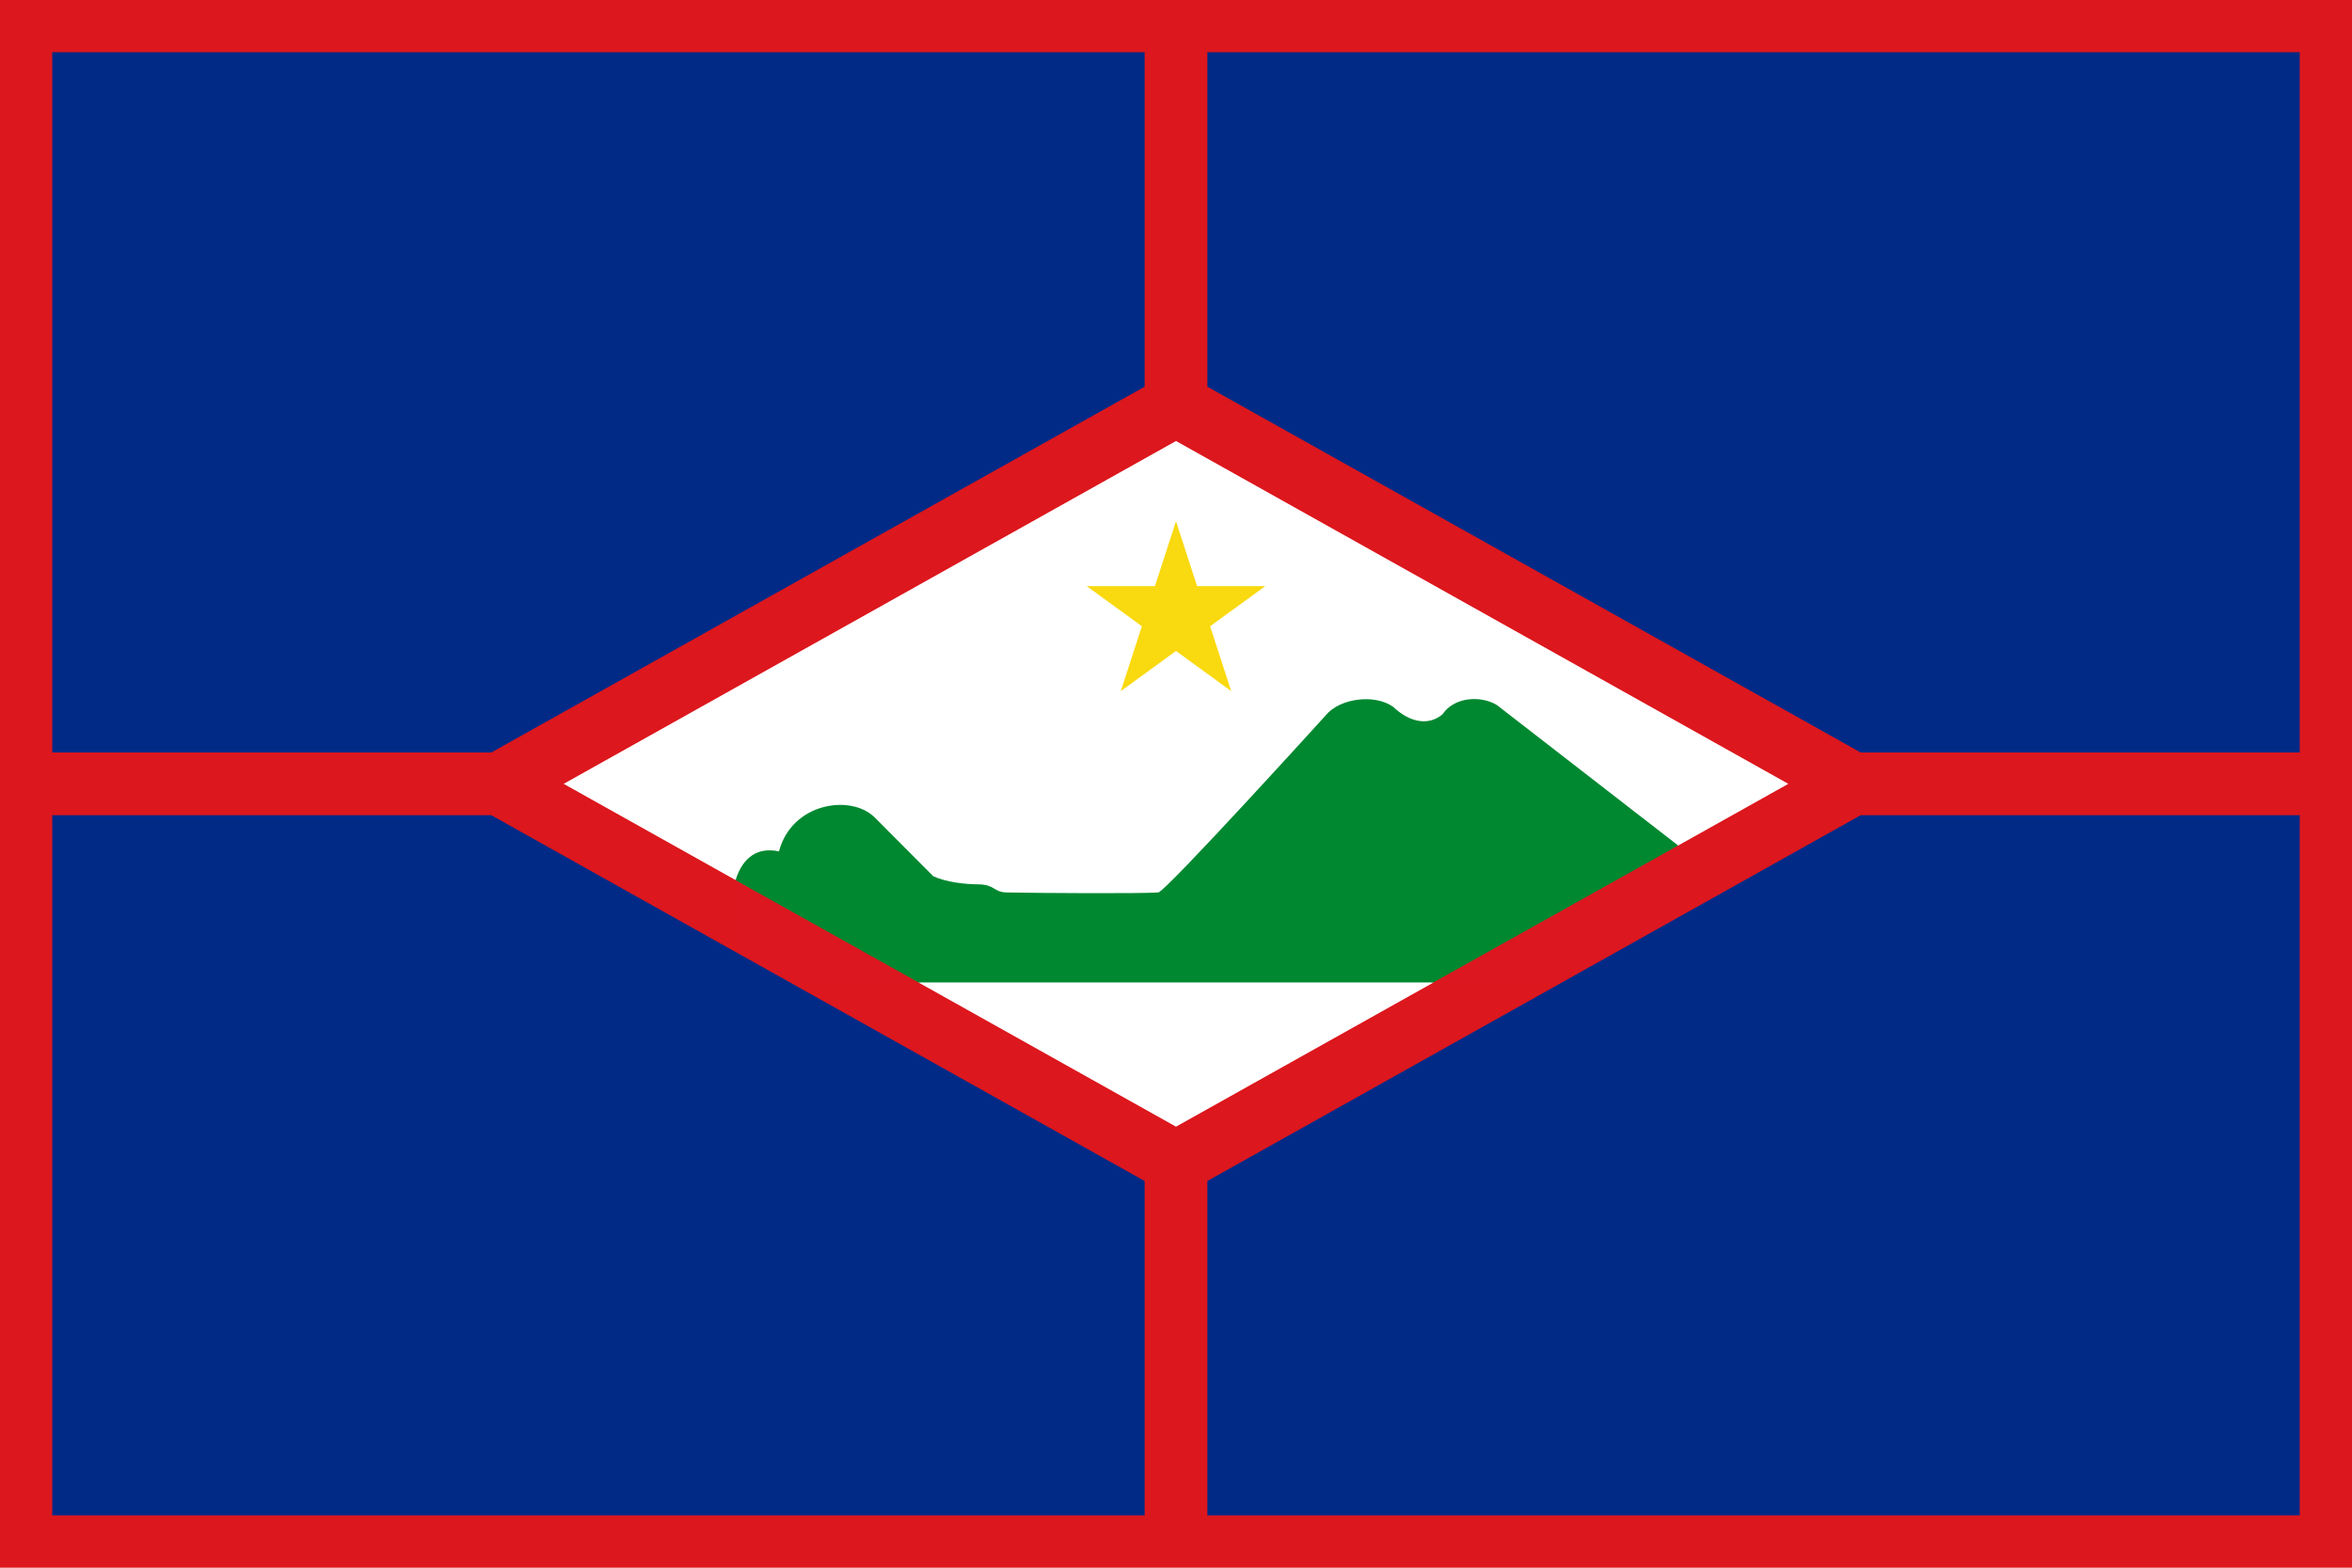
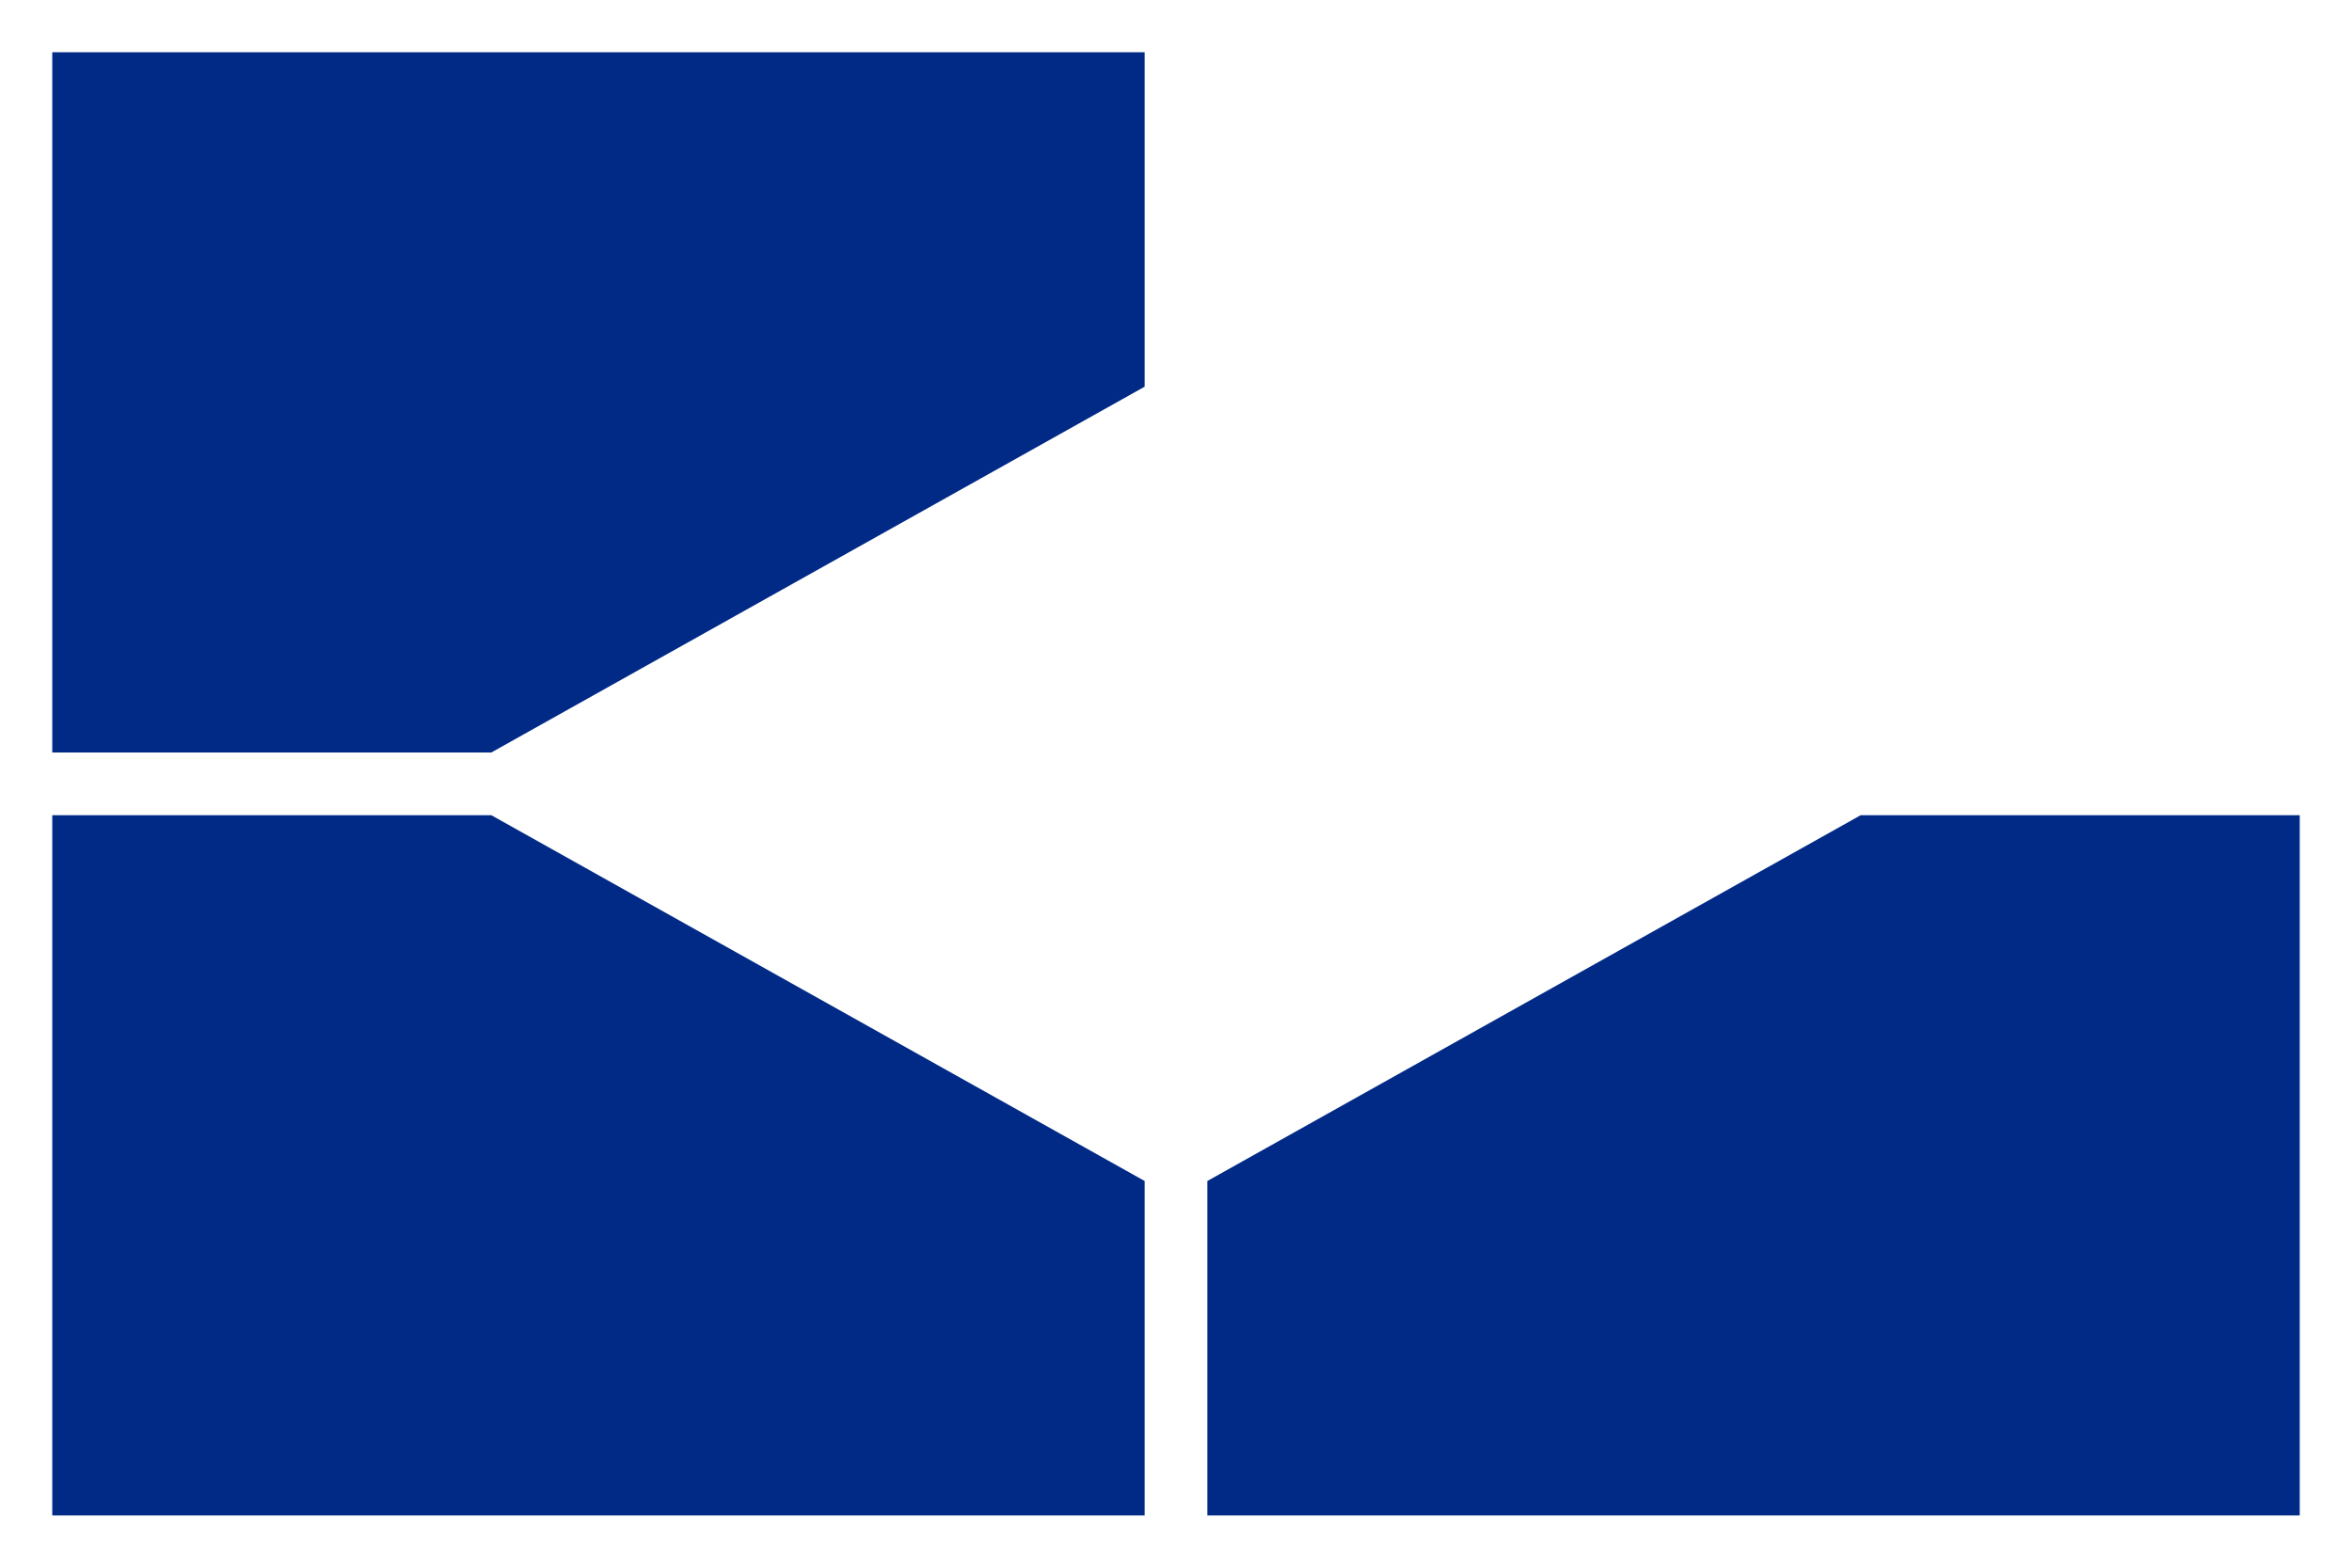
<svg xmlns="http://www.w3.org/2000/svg" width="900" height="600">
-   <path d="M0,0H900V600H0z" fill="#dc171d" />
  <path d="M450,168.787 215.691,300 450,431.213 684.309,300z" fill="#fff" />
-   <path d="M281.477,336.852V376H351.438L642.165,323.601V376H548.496z" fill="#dc171f" />
  <g fill="#012a87">
    <path d="M188,288H20V20H438V148z" />
-     <path d="M712,288H880V20H462V148z" />
    <path d="M188,312H20V580H438V452z" />
    <path d="M712,312H880V580H462V452z" />
  </g>
-   <path d="M450,199.5 458.068,224.327 484.173,224.328 463.054,239.673 471.12,264.5 450,249.157 428.88,264.5 436.946,239.673 415.827,224.328 441.932,224.327z" fill="#f9d90f" />
-   <path d="M281.477,336.852C284.189,328.004 290.091,324.083 298.071,325.857C303.01,307.126 325.81,303.786 334.857,313L357.13,335.37C361.967,337.621 369.337,338.465 374.456,338.465C380.785,338.565 380.077,341.47 385.366,341.571C399.462,341.841 436.509,342.029 443.223,341.571C445.972,341.384 507.357,273.714 507.357,273.714C512.476,267.405 525.81,265.381 533.071,270.5C539.857,276.929 547,277.643 552,273.357C556.405,266.81 566.392,266.048 572.714,269.786L642.165,323.601L548.496,376H351.438L281.477,336.852z" fill="#008830" />
</svg>